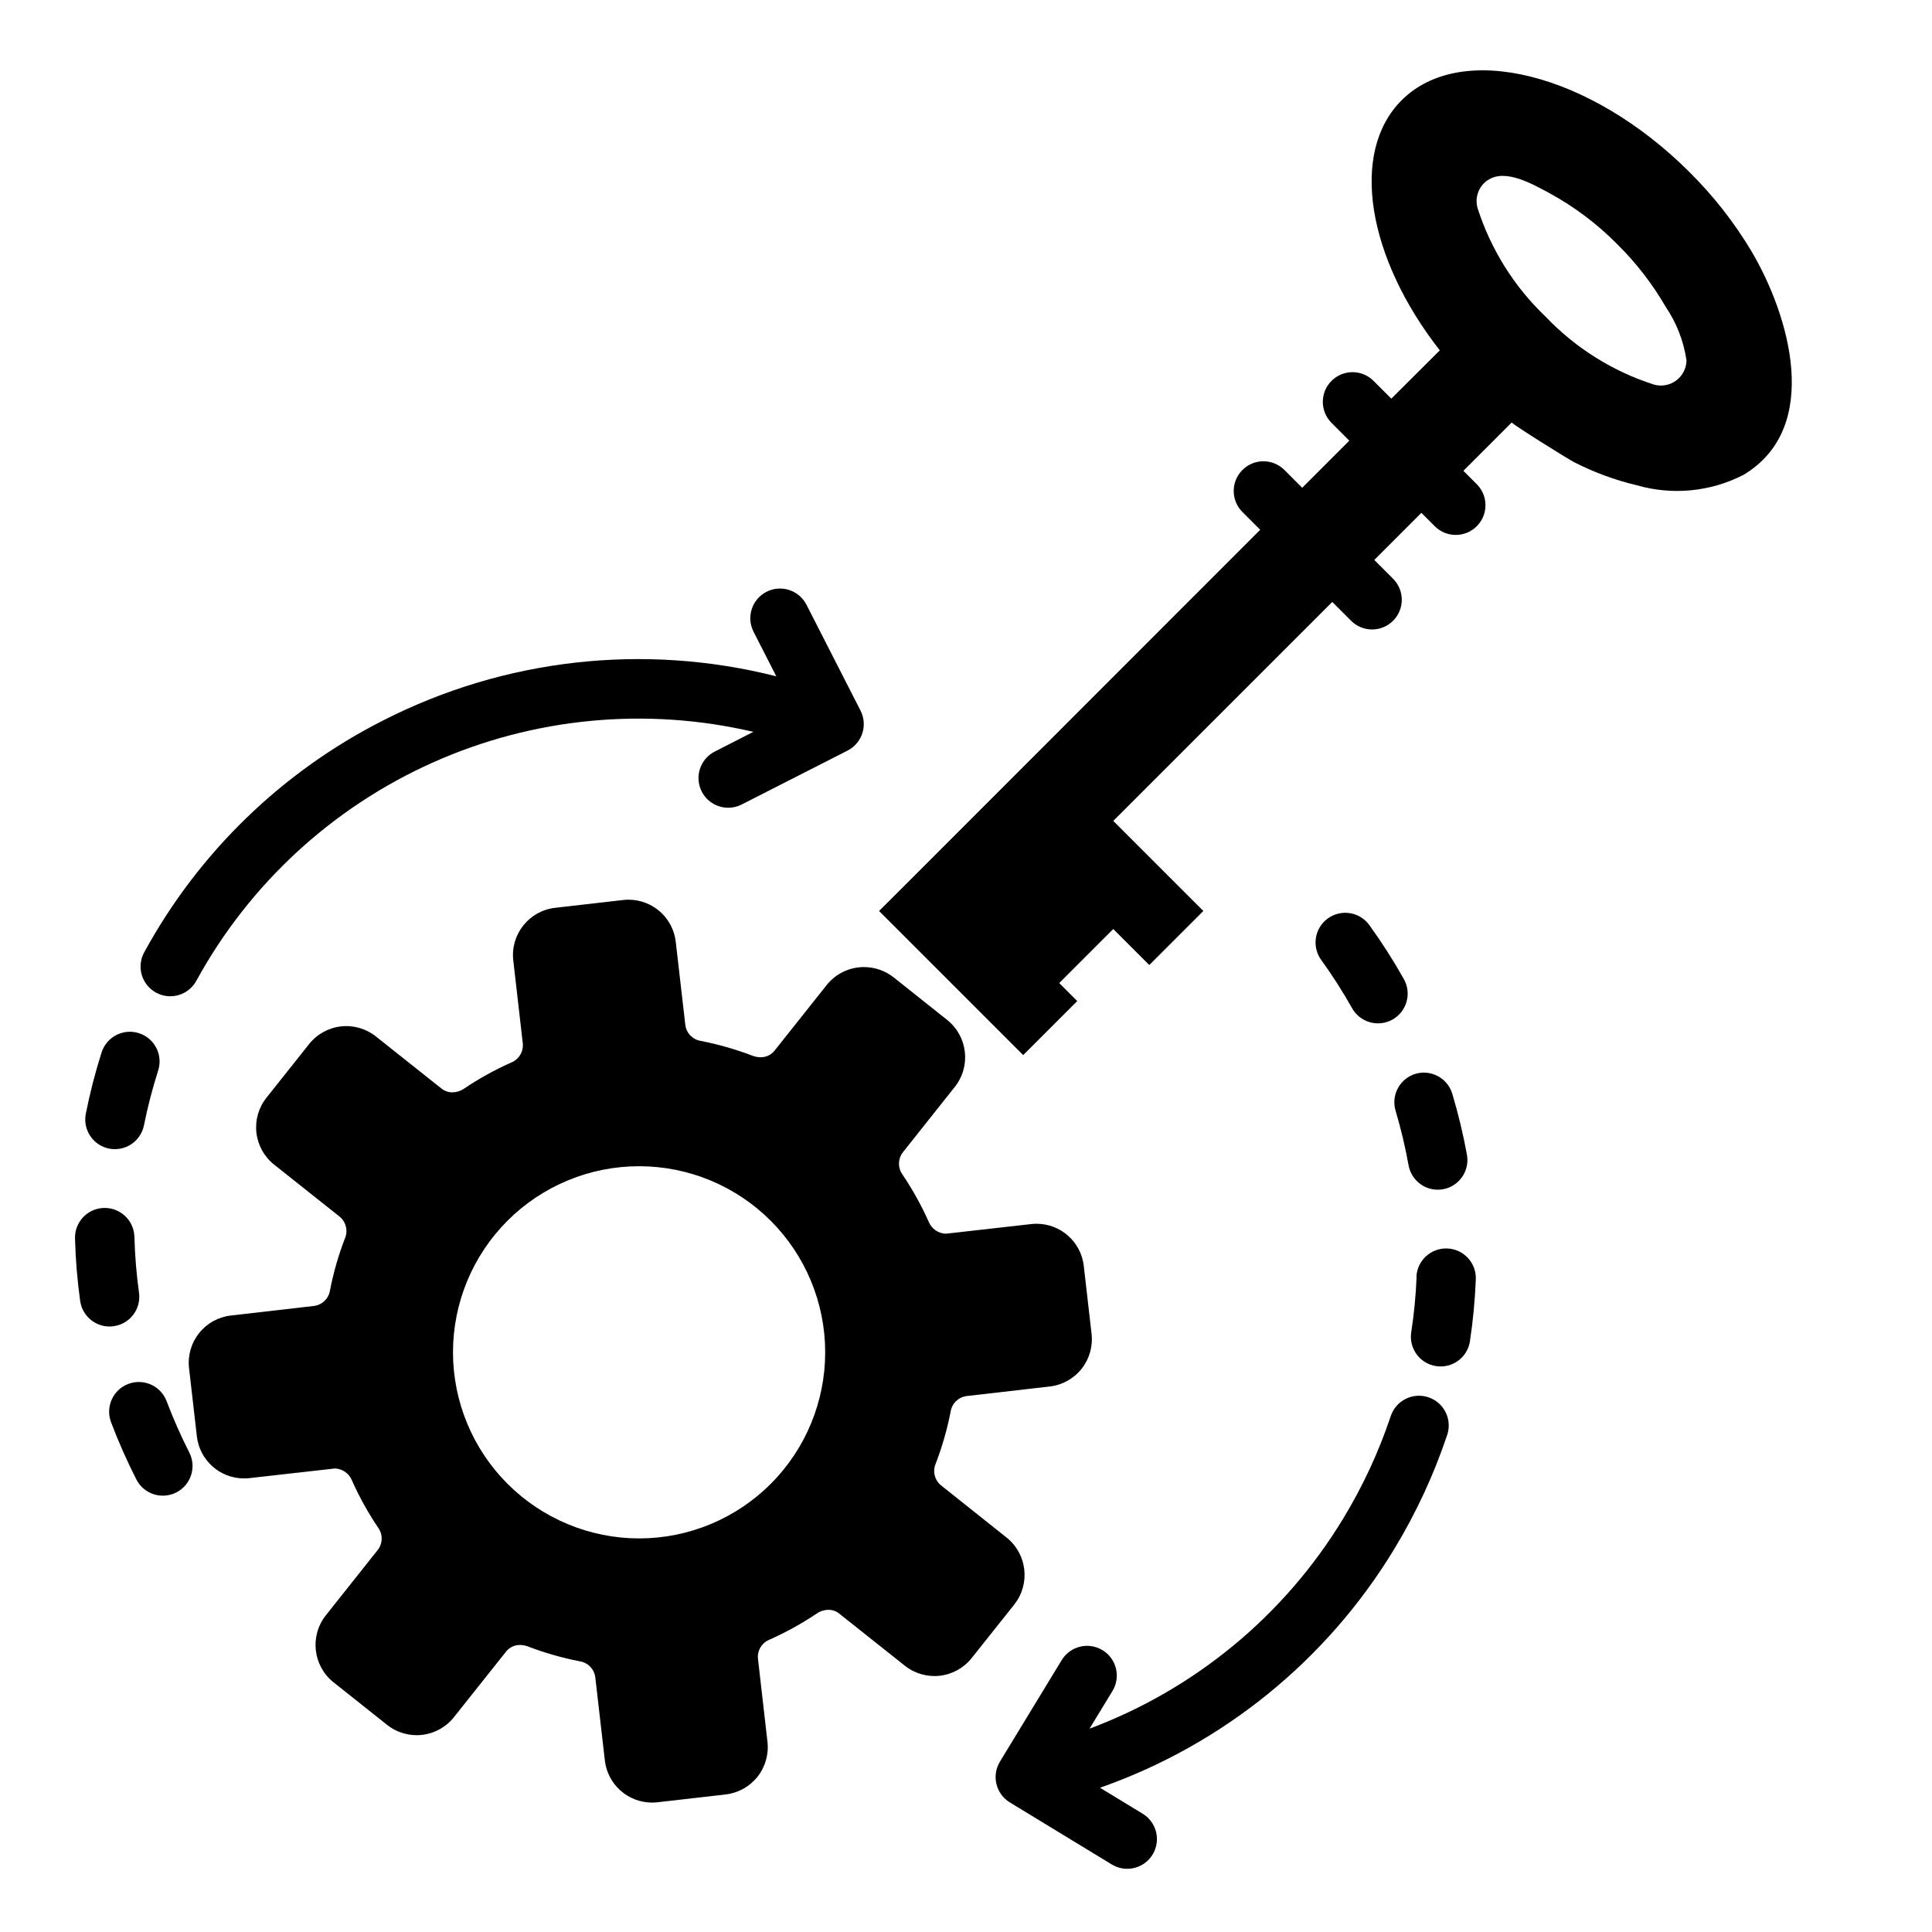
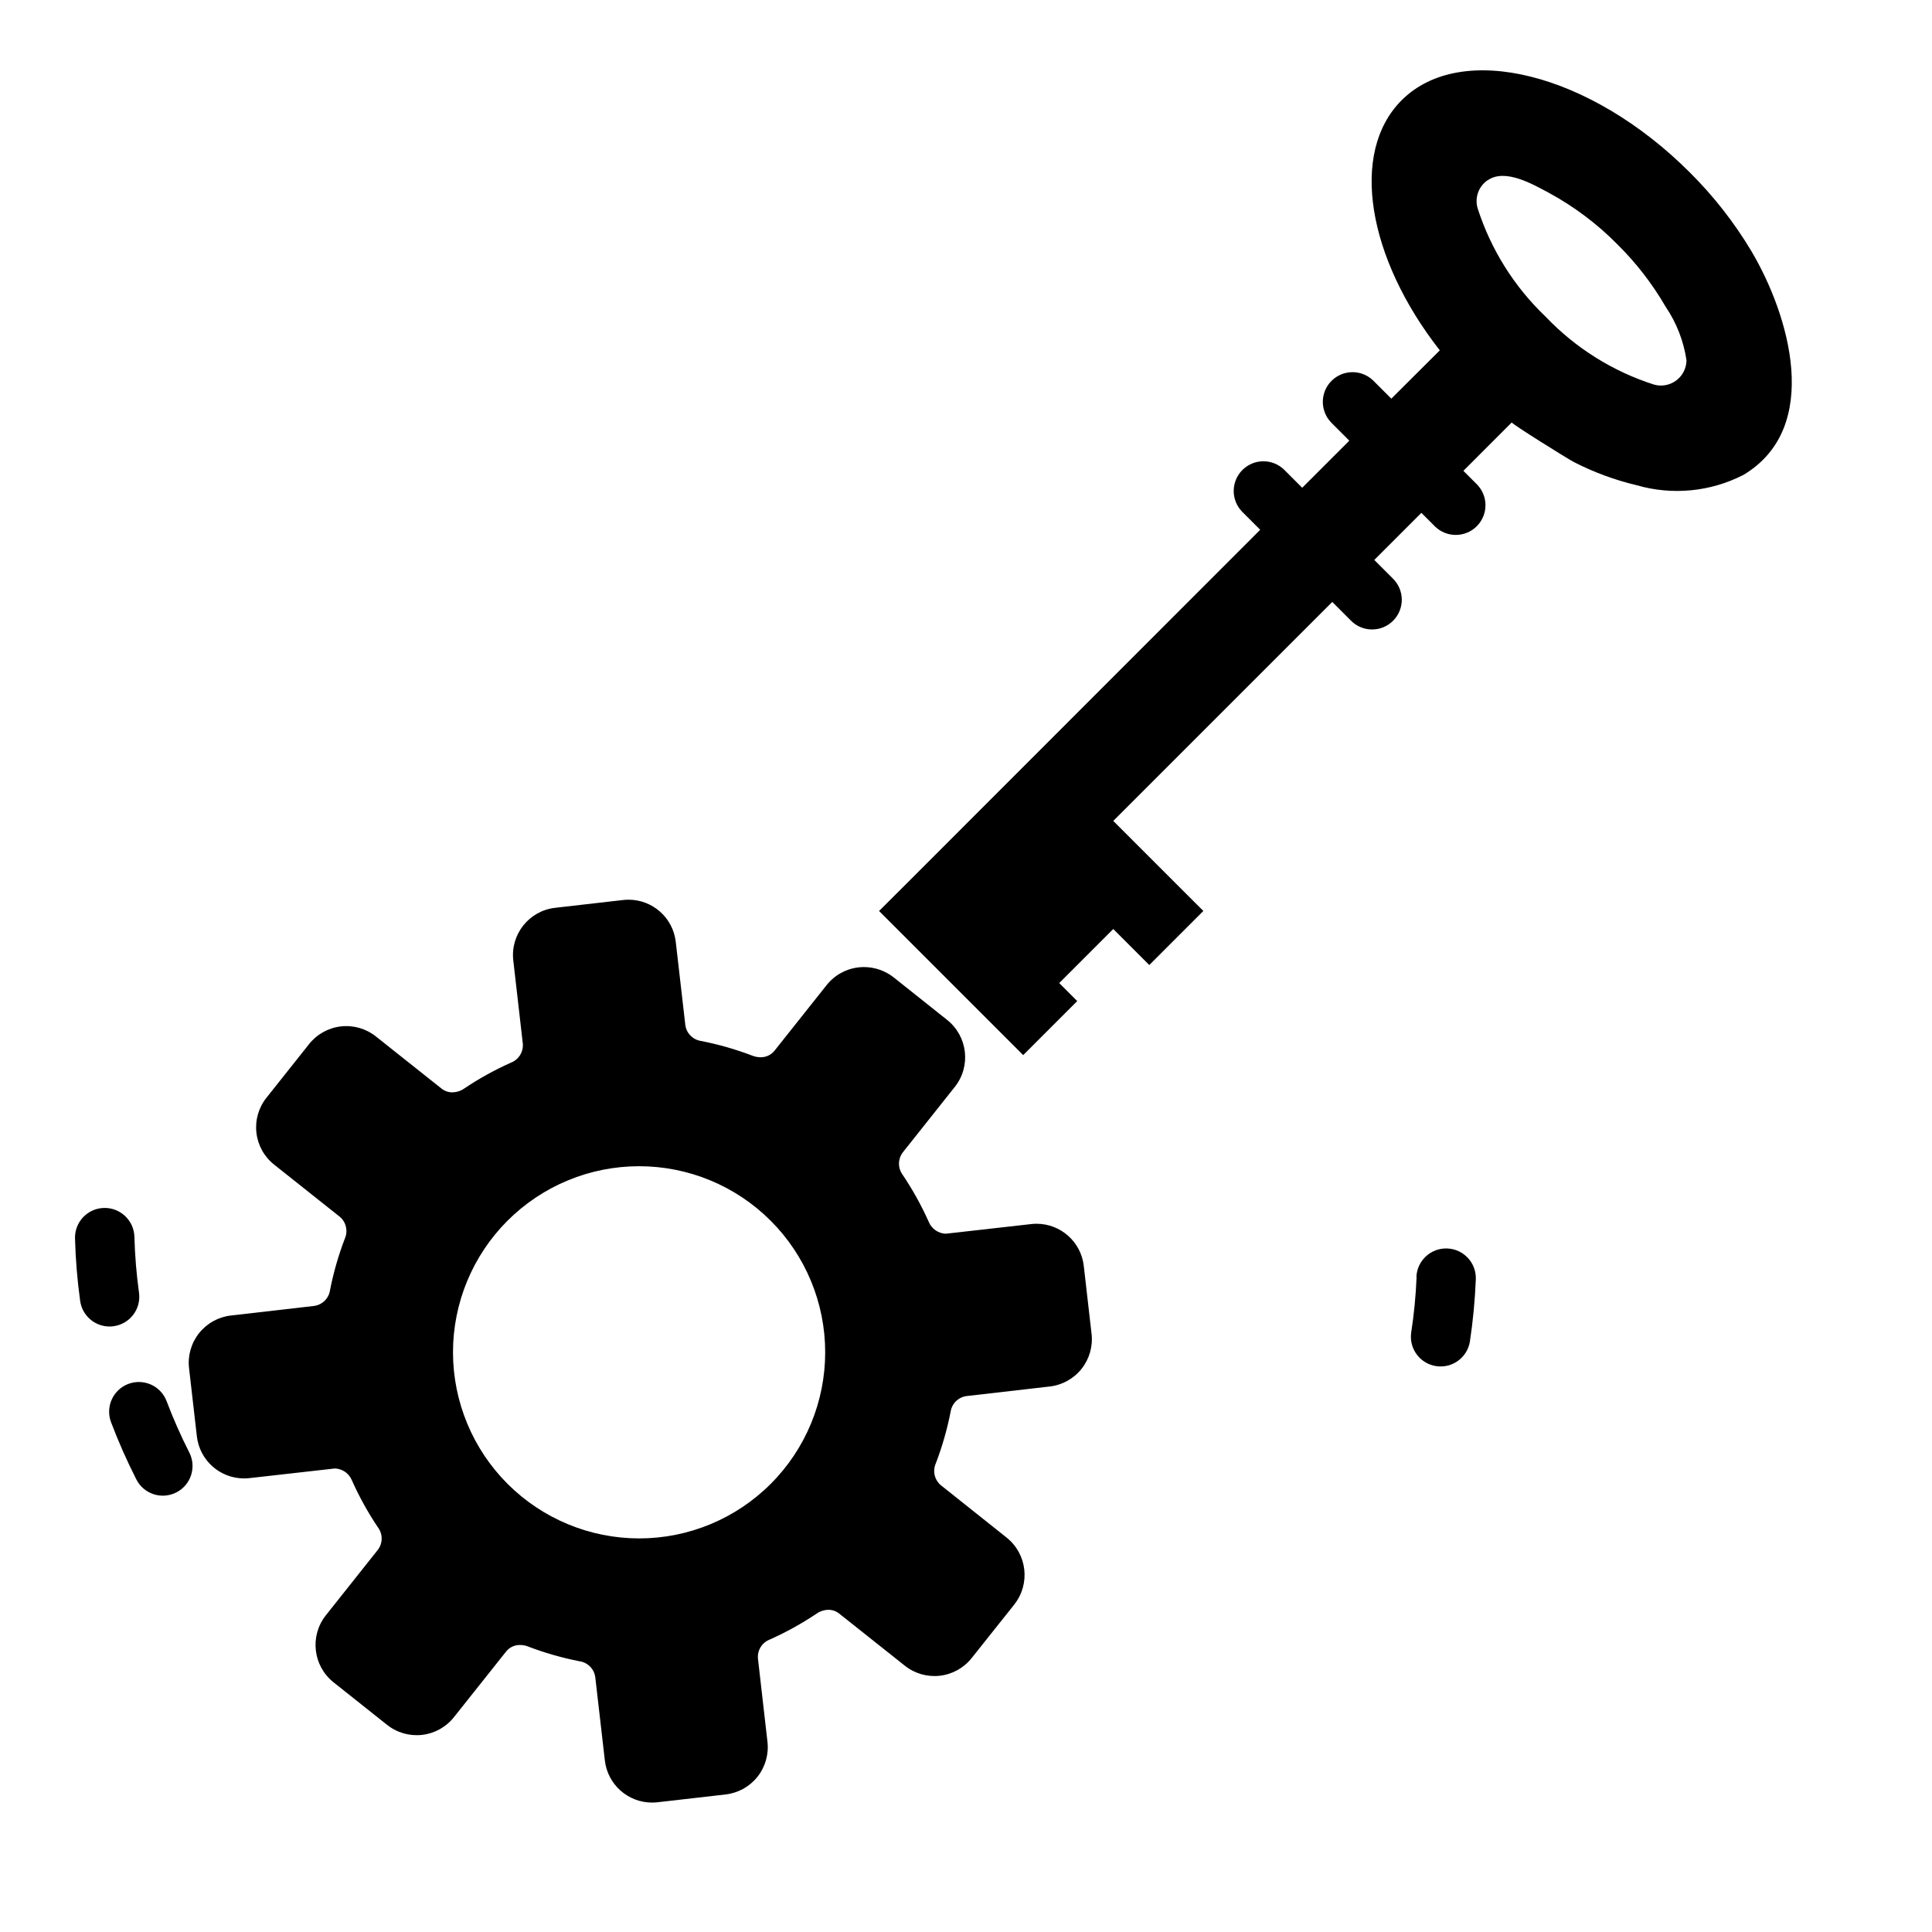
<svg xmlns="http://www.w3.org/2000/svg" fill="#000000" width="800px" height="800px" version="1.1" viewBox="144 144 512 512">
  <g>
    <path d="m316.84 621.7c0.484-0.004 0.965-0.031 1.445-0.086l17.988-2.062c3.332-0.375 6.379-2.062 8.465-4.688 2.082-2.625 3.035-5.973 2.644-9.301l-2.519-22.043c-0.191-2.191 1.094-4.246 3.148-5.031 4.344-1.941 8.512-4.25 12.461-6.902 0.902-0.625 1.969-0.961 3.062-0.969 1.031-0.008 2.035 0.34 2.844 0.984l17.398 13.816h-0.004c2.621 2.09 5.965 3.051 9.293 2.672 3.332-0.383 6.371-2.074 8.453-4.703l11.273-14.168-0.004-0.004c4.336-5.465 3.422-13.41-2.039-17.75l-17.41-13.863c-1.676-1.402-2.227-3.742-1.355-5.746 1.703-4.449 3.019-9.031 3.938-13.707 0.312-2.168 2.023-3.867 4.195-4.172l22.043-2.535c3.328-0.371 6.375-2.055 8.461-4.68 2.086-2.621 3.043-5.969 2.652-9.301l-2.055-17.953c-0.715-6.383-6.113-11.203-12.531-11.195-0.484-0.004-0.969 0.027-1.449 0.086l-22.602 2.551c-1.988-0.074-3.754-1.305-4.508-3.148-1.945-4.344-4.254-8.512-6.906-12.461-1.305-1.754-1.305-4.152 0-5.906l13.816-17.398v0.004c4.336-5.465 3.426-13.402-2.031-17.746l-14.168-11.273c-2.242-1.77-5.016-2.734-7.875-2.738-3.856-0.004-7.5 1.754-9.895 4.777l-13.816 17.391c-0.902 1.125-2.277 1.766-3.723 1.73-0.691-0.004-1.379-0.133-2.031-0.375-4.445-1.703-9.031-3.019-13.703-3.938-2.172-0.316-3.871-2.023-4.172-4.195l-2.535-22.043c-0.711-6.383-6.109-11.207-12.535-11.199-0.48 0-0.965 0.027-1.445 0.086l-17.988 2.062c-6.906 0.785-11.871 7.016-11.094 13.926l2.527 22.082v-0.004c0.184 2.191-1.098 4.238-3.148 5.031-4.344 1.938-8.512 4.25-12.461 6.906-0.902 0.621-1.973 0.957-3.07 0.965-1.031 0.004-2.031-0.344-2.84-0.98l-17.391-13.816c-2.621-2.094-5.965-3.059-9.297-2.68-3.332 0.383-6.375 2.078-8.453 4.711l-11.258 14.168c-2.098 2.617-3.062 5.965-2.68 9.297 0.379 3.332 2.07 6.375 4.703 8.457l17.391 13.816-0.004-0.004c1.676 1.41 2.227 3.75 1.355 5.754-1.707 4.445-3.023 9.027-3.938 13.699-0.312 2.172-2.027 3.875-4.203 4.18l-22.043 2.535h0.004c-3.332 0.371-6.379 2.055-8.465 4.68-2.086 2.625-3.043 5.973-2.652 9.301l2.062 17.988c0.707 6.387 6.113 11.219 12.539 11.207 0.484 0.004 0.969-0.023 1.449-0.086l22.602-2.551c1.988 0.074 3.75 1.305 4.504 3.148 1.938 4.348 4.246 8.516 6.902 12.465 1.312 1.75 1.312 4.16 0 5.91l-13.809 17.391c-4.328 5.465-3.418 13.402 2.031 17.75l14.168 11.258h0.004c2.617 2.094 5.961 3.059 9.297 2.68 3.332-0.379 6.375-2.074 8.453-4.703l13.824-17.391c0.898-1.125 2.273-1.766 3.715-1.73 0.695 0.004 1.383 0.133 2.031 0.379 4.445 1.703 9.031 3.019 13.703 3.934 2.172 0.312 3.875 2.023 4.172 4.195l2.535 22.043c0.707 6.391 6.117 11.227 12.551 11.211zm-52.793-119.32c0-13.078 5.195-25.621 14.441-34.871 9.246-9.246 21.789-14.445 34.867-14.449 13.074-0.004 25.621 5.188 34.871 14.434 9.25 9.242 14.453 21.781 14.457 34.859 0.008 13.078-5.18 25.625-14.422 34.875-9.238 9.254-21.777 14.461-34.855 14.469-13.082-0.004-25.629-5.199-34.883-14.445-9.254-9.246-14.461-21.789-14.477-34.871z" />
    <path d="m376.96 385.42 38.195 38.195 14.32-14.32-4.769-4.777 14.32-14.32 9.547 9.547 14.328-14.328-7.281-7.273-16.594-16.594 58.039-58.031 4.887 4.887v0.004c1.465 1.52 3.481 2.387 5.594 2.402 2.113 0.02 4.141-0.809 5.633-2.305 1.496-1.492 2.324-3.523 2.309-5.633-0.02-2.113-0.887-4.129-2.402-5.594l-4.887-4.887 12.484-12.484 3.644 3.644-0.004-0.004c3.09 2.984 8 2.941 11.035-0.094 3.039-3.039 3.082-7.949 0.098-11.035l-3.644-3.644 12.824-12.832c-0.262 0.25 14.957 9.746 16.469 10.508h-0.004c5.301 2.715 10.906 4.781 16.699 6.156 9.426 2.707 19.531 1.719 28.25-2.769 21.02-12.594 12.012-42.508 2.141-59.191h0.004c-4.566-7.648-10.074-14.695-16.398-20.973-26.363-26.363-60.566-34.914-76.359-19.098-13.863 13.863-9.012 41.816 10.125 66.266l-12.848 12.805-4.812-4.812c-3.086-2.981-7.996-2.941-11.035 0.098-3.035 3.035-3.078 7.945-0.094 11.035l4.809 4.809-12.484 12.484-4.809-4.809c-3.09-2.984-8-2.941-11.035 0.098-3.039 3.035-3.078 7.945-0.098 11.035l4.809 4.809-93.707 93.754zm161.3-193.65c4.66-3.242 12.043 1.117 16.32 3.394 6.672 3.637 12.773 8.234 18.105 13.652 4.941 4.891 9.211 10.414 12.695 16.426 2.906 4.269 4.809 9.141 5.559 14.25-0.027 2.106-1.035 4.078-2.719 5.336-1.688 1.262-3.867 1.664-5.891 1.094-10.938-3.5-20.816-9.691-28.734-18.012-8.312-7.918-14.504-17.797-18.012-28.73-0.82-2.797 0.262-5.805 2.676-7.441z" />
-     <path d="m245.54 334.92c-26.785 13.582-48.828 34.953-63.238 61.297-1.055 1.836-1.328 4.019-0.758 6.059 0.574 2.039 1.945 3.762 3.801 4.777 1.859 1.016 4.047 1.242 6.07 0.625 2.027-0.617 3.719-2.023 4.695-3.902 14.031-25.574 36.047-45.855 62.688-57.742 26.637-11.887 56.438-14.727 84.844-8.082l-10.234 5.227c-3.242 1.652-4.93 5.312-4.082 8.852 0.852 3.539 4.016 6.031 7.656 6.031 1.238 0.008 2.461-0.289 3.566-0.855l28.055-14.289c1.859-0.945 3.269-2.594 3.918-4.578 0.645-1.988 0.477-4.148-0.469-6.008l-14.328-28.066c-1.977-3.871-6.719-5.41-10.594-3.434-3.871 1.977-5.41 6.715-3.434 10.59l6.031 11.809h-0.004c-34.996-8.875-72.023-4.719-104.18 11.691z" />
    <path d="m178.01 510.75c-1.953 0.738-3.535 2.223-4.394 4.125s-0.926 4.07-0.188 6.023c1.961 5.18 4.203 10.246 6.715 15.184 1.977 3.867 6.711 5.398 10.582 3.43 3.867-1.973 5.41-6.703 3.445-10.578-2.25-4.418-4.258-8.961-6.012-13.602-0.738-1.953-2.223-3.535-4.125-4.394-1.906-0.859-4.07-0.926-6.023-0.188z" />
-     <path d="m172.9 448.39c2.047 0.41 4.176-0.016 5.91-1.176 1.738-1.16 2.941-2.961 3.348-5.012 0.973-4.863 2.219-9.668 3.723-14.398 0.672-2 0.516-4.188-0.441-6.07-0.957-1.879-2.625-3.301-4.637-3.938-2.012-0.641-4.199-0.445-6.062 0.543-1.867 0.988-3.258 2.684-3.863 4.703-1.676 5.285-3.055 10.656-4.133 16.09-0.852 4.258 1.902 8.398 6.156 9.258z" />
    <path d="m173.03 495.54c0.367 0 0.734-0.027 1.094-0.082 4.305-0.598 7.309-4.566 6.715-8.871-0.68-4.906-1.086-9.848-1.219-14.797-0.109-4.348-3.727-7.785-8.074-7.672-4.348 0.109-7.781 3.723-7.668 8.07 0.145 5.531 0.602 11.051 1.359 16.531 0.527 3.902 3.856 6.816 7.793 6.82z" />
-     <path d="m513.44 554.59c5.805-9.551 10.527-19.719 14.082-30.316 1.383-4.129-0.844-8.598-4.973-9.98-4.129-1.383-8.602 0.844-9.98 4.973-3.176 9.492-7.402 18.598-12.598 27.152-15.512 25.594-39.199 45.215-67.234 55.695l6.078-9.98c2.262-3.719 1.082-8.562-2.633-10.82-3.715-2.262-8.562-1.082-10.82 2.633l-16.367 26.898c-2.262 3.711-1.082 8.555 2.629 10.816l26.898 16.375v-0.004c1.785 1.129 3.945 1.492 6.004 1.012 2.055-0.48 3.828-1.766 4.926-3.57 1.098-1.801 1.426-3.969 0.91-6.016s-1.832-3.801-3.652-4.871l-11.203-6.816c32.512-11.398 60.059-33.73 77.934-63.18z" />
    <path d="m519.41 482.43c-0.203 4.953-0.684 9.895-1.441 14.793-0.562 4.25 2.383 8.172 6.621 8.812 4.242 0.645 8.219-2.223 8.941-6.453 0.828-5.477 1.355-10.996 1.574-16.531 0.18-4.348-3.199-8.016-7.547-8.191-4.348-0.18-8.02 3.199-8.195 7.547z" />
-     <path d="m507.01 389.33c-1.199-1.754-3.051-2.949-5.141-3.312-2.094-0.367-4.242 0.125-5.965 1.367-1.719 1.238-2.867 3.125-3.184 5.223-0.312 2.098 0.234 4.234 1.52 5.926 2.894 4.019 5.566 8.199 8 12.516 1 1.863 2.707 3.246 4.734 3.836 2.031 0.59 4.215 0.34 6.059-0.695 1.844-1.039 3.191-2.773 3.742-4.812 0.551-2.043 0.258-4.219-0.816-6.043-2.719-4.832-5.707-9.508-8.949-14.004z" />
-     <path d="m519.13 428.57c-2 0.598-3.684 1.969-4.672 3.809-0.992 1.84-1.211 4-0.609 6 1.414 4.746 2.562 9.57 3.441 14.445 0.68 3.738 3.934 6.461 7.738 6.461 0.477 0 0.953-0.043 1.422-0.125 4.269-0.797 7.086-4.894 6.301-9.164-0.996-5.449-2.293-10.84-3.883-16.145-1.246-4.133-5.594-6.488-9.738-5.281z" />
  </g>
</svg>